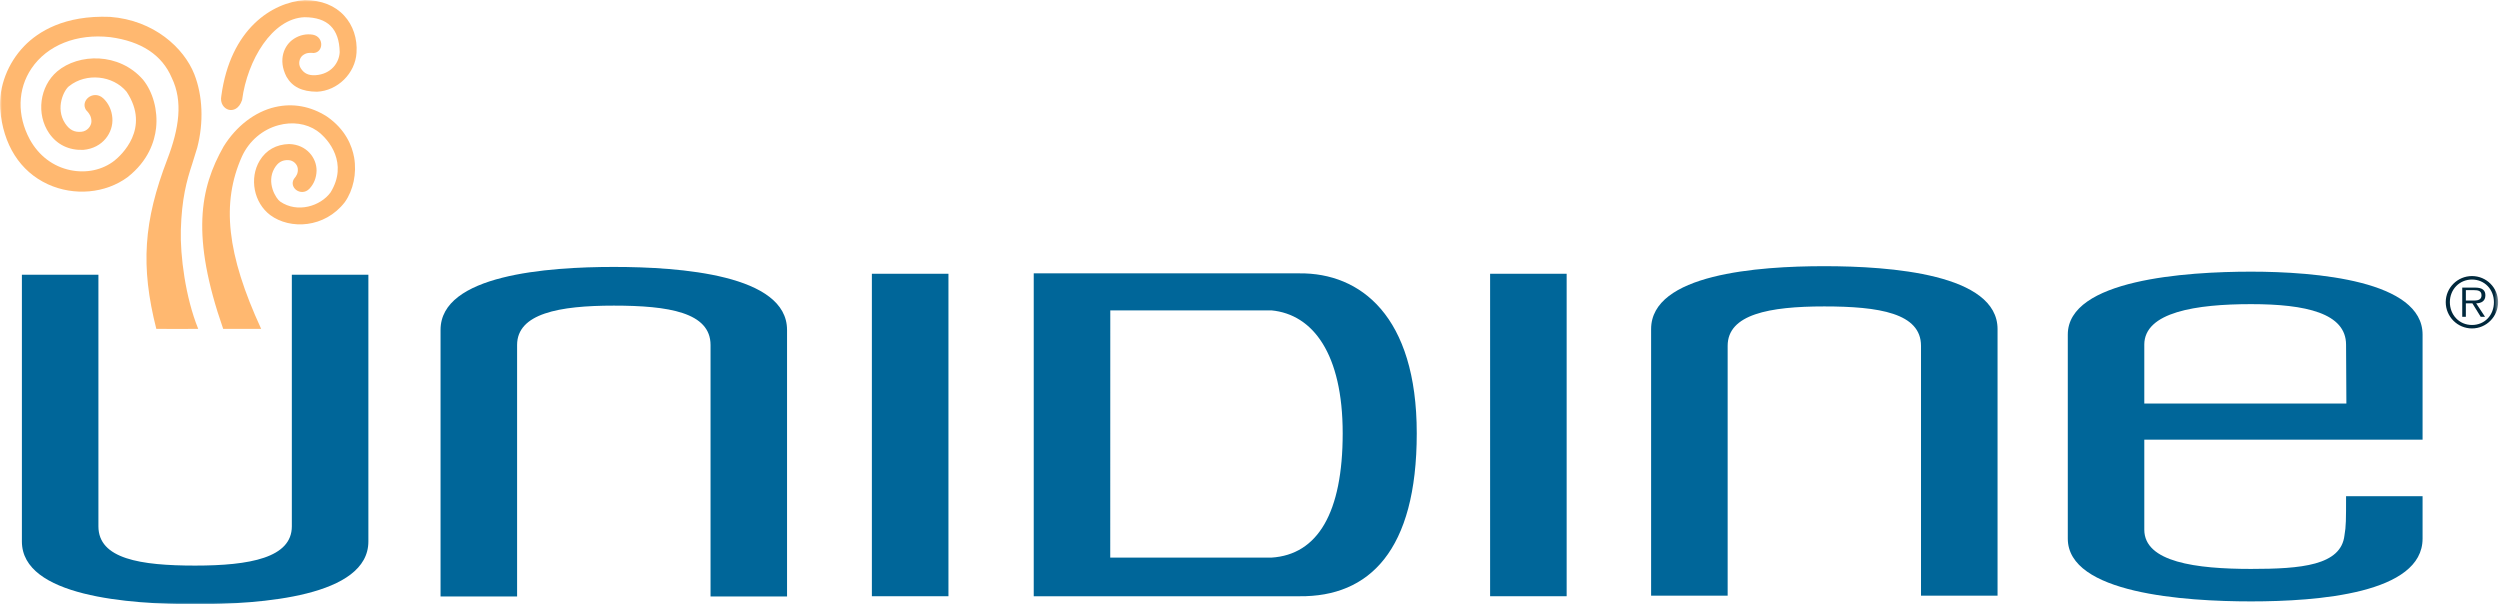
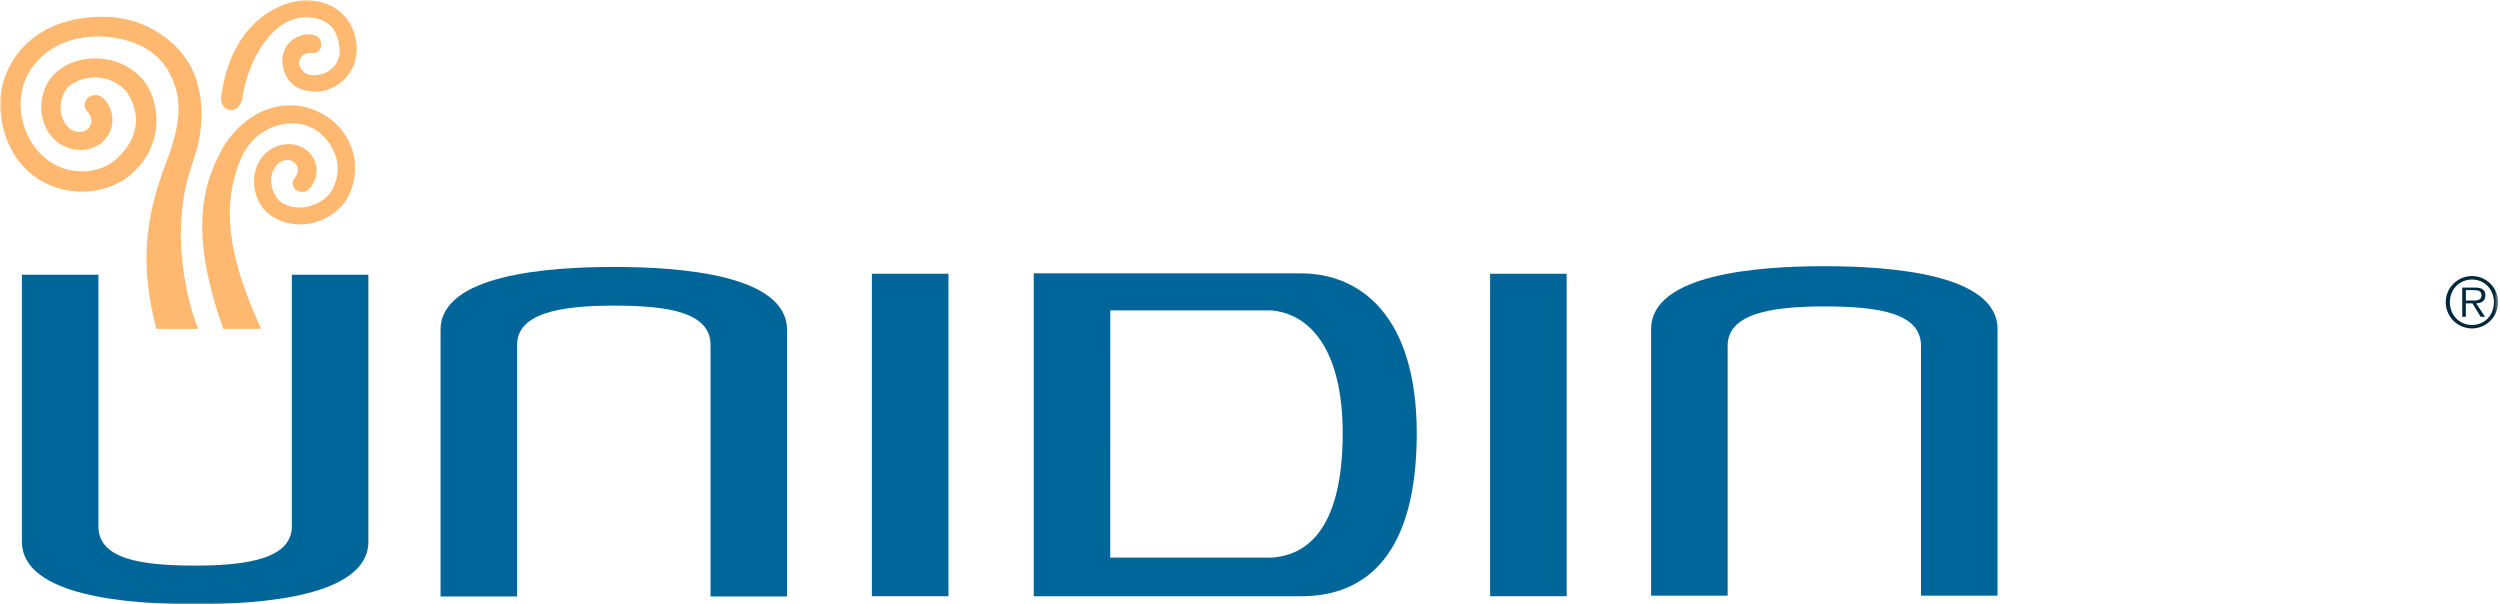
<svg xmlns="http://www.w3.org/2000/svg" width="662" height="160" viewBox="0 0 662 160" fill="none">
  <mask id="mask0_2637_971" style="mask-type:luminance" maskUnits="userSpaceOnUse" x="0" y="0" width="662" height="160">
    <path d="M661.499 0H0V160H661.499V0Z" fill="white" />
  </mask>
  <g mask="url(#mask0_2637_971)">
    <path d="M72.854 28.345C67.5 29.582 62.543 33.41 59.208 38.795C52.937 49.851 50.529 62.488 59.097 87.081H69.154C60.052 67.318 58.546 53.737 64.09 41.386C65.984 37.303 69.523 34.299 73.719 33.162C77.382 32.159 81.103 32.686 83.921 34.615C87.215 36.934 92.207 43.322 87.542 50.936C84.868 54.605 78.732 56.514 74.181 53.365C73.075 52.607 70.467 48.373 72.655 44.593C73.588 42.998 74.708 42.34 76.341 42.398C77.73 42.436 78.732 43.57 78.849 44.593C79.001 45.885 78.422 46.653 78.005 47.156L77.795 47.446C77.144 48.617 77.657 49.713 78.439 50.306C79.314 50.977 80.796 51.157 81.936 49.975L81.95 49.954C83.128 48.724 83.793 47.029 83.828 45.193C83.866 41.813 81.168 38.264 76.558 38.14C73.14 38.233 70.453 39.746 68.761 42.54C65.957 47.229 67.221 53.682 71.552 56.948C76.82 60.858 85.995 60.417 91.301 53.537C93.554 50.388 94.501 45.864 93.778 41.723C93.23 38.66 91.552 34.288 86.522 30.826C82.243 28.114 77.533 27.263 72.858 28.349" fill="#FFB870" />
    <path d="M58.608 25.383C58.219 27.363 59.307 28.728 60.575 29.066C61.716 29.355 63.307 28.849 64.1 26.499V26.461L64.114 26.433C65.502 15.922 72.076 4.866 80.651 4.556C86.777 4.59 89.826 7.605 89.95 13.796C89.826 16.542 87.752 19.649 83.504 19.915C81.654 20.008 80.489 19.439 79.618 18.044C78.887 16.873 79.294 15.398 80.086 14.726C81.075 13.91 82.043 13.975 82.68 14.009L83.028 14.037C84.365 13.951 85.003 12.911 85.058 11.935C85.137 10.843 84.493 9.507 82.863 9.19C81.165 8.893 79.359 9.276 77.826 10.268C75.259 11.922 73.533 15.774 75.855 20.304C77.402 23.012 79.972 24.263 83.941 24.287C89.406 24.042 94.071 19.426 94.405 13.989C94.674 10.254 93.478 6.654 91.132 4.142C88.71 1.482 85.113 0.053 80.741 0.008C72.034 0.628 61.01 7.667 58.608 25.389" fill="#FFB870" />
    <path d="M6.446 12.167C2.053 16.691 -0.338 22.94 0.038 28.859C0.81 38.337 5.306 45.404 12.696 48.801C19.625 51.964 27.904 51.237 33.788 46.909C39.314 42.568 40.934 37.438 41.33 33.903C41.836 29.249 40.513 24.343 37.854 21.076C31.518 13.845 20.803 14.127 15.146 18.902C10.491 22.875 9.53 30.217 13.006 35.281C15.101 38.31 18.25 39.833 22.067 39.688C27.27 39.226 30.05 35.044 29.754 31.257C29.602 29.183 28.741 27.333 27.325 26.02L27.304 26C25.922 24.763 24.282 25.066 23.332 25.876C22.481 26.599 21.988 27.871 22.777 29.128C22.811 29.149 23.087 29.459 23.087 29.459C23.556 30 24.265 30.823 24.207 32.263C24.134 33.417 23.101 34.758 21.547 34.892C19.704 35.071 18.412 34.406 17.254 32.687C14.539 28.577 16.992 23.712 18.339 22.775C22.849 19.219 29.909 19.936 33.526 24.301C39.986 34.034 31.979 41.194 30.312 42.53C27.139 45.014 22.891 45.927 18.656 45.059C14.067 44.119 10.246 41.221 7.876 36.894C4.486 30.585 4.648 23.585 8.331 18.131C12.507 11.953 20.303 8.846 29.182 9.834C37.395 10.927 42.918 14.551 45.488 20.615C48.493 26.823 47.438 34.01 44.296 42.21C38.026 58.568 37.178 70.482 41.392 87.088C41.392 87.116 52.489 87.088 52.489 87.088C49.092 78.737 47.69 67.667 47.886 60.873C48.124 52.649 49.395 47.94 50.901 43.388L52.231 39.089C53.971 32.398 53.681 25.318 51.452 19.647C48.713 12.711 40.779 5.331 29.134 4.467C17.051 3.981 10.129 8.384 6.446 12.163" fill="#FFB870" />
-     <path d="M567.807 91.278C567.807 82.637 581.55 80.535 596.072 80.535C610.594 80.535 621.237 82.933 621.237 91.278L621.323 106.854H567.81V91.278H567.807ZM621.32 116.428H641.499V88.597C641.499 74.306 613.261 71.936 596.072 71.936C578.884 71.936 547.552 74.016 547.552 88.597V142.623C547.552 157.169 578.446 159.25 596.072 159.25C613.699 159.25 641.499 157.169 641.499 142.623V131.388H621.237C621.237 137.624 621.237 139.364 620.817 141.741C619.928 149.755 609.313 150.65 596.076 150.65C581.554 150.65 567.81 148.859 567.81 140.253V116.425H621.323L621.32 116.428Z" fill="#006699" />
    <path d="M5.798 143.381V72.752H26.06V139.37C26.06 147.977 37.137 149.768 51.666 149.768C66.195 149.768 77.278 147.687 77.278 139.37V72.752H97.547V143.381C97.547 157.92 69.289 160.001 51.666 160.001C34.043 160.001 5.798 157.92 5.798 143.381Z" fill="#006699" />
    <path d="M251.149 72.492H230.873V157.881H251.149V72.492Z" fill="#006699" />
    <path d="M414.849 72.492H394.581V157.881H414.849V72.492Z" fill="#006699" />
    <path d="M208.41 87.352V157.936H188.152V91.355C188.152 82.722 177.061 80.93 162.539 80.93C148.017 80.93 136.927 83.025 136.927 91.355V157.936H116.658V87.352C116.658 72.765 144.896 70.684 162.539 70.684C180.183 70.684 208.407 72.765 208.407 87.352" fill="#006699" />
    <path d="M528.951 87.153V157.737H508.682V91.573C508.682 82.932 497.619 81.141 483.053 81.141C468.486 81.141 457.482 83.236 457.482 91.573V157.737H437.213V87.153C437.213 72.565 465.464 70.484 483.053 70.484C500.641 70.484 528.954 72.565 528.954 87.153" fill="#006699" />
    <path d="M336.658 147.659H293.991L294.005 82.185H336.658C347.714 83.225 355.545 93.761 355.545 114.736C355.545 135.711 348.972 146.895 336.658 147.656M344.107 72.386H273.733V157.885H344.107C362.532 158.075 375.156 145.868 375.156 114.736C375.156 83.604 360.193 72.228 344.107 72.386Z" fill="#006699" />
    <path d="M654.388 79.58C655.48 79.58 657.103 79.752 657.103 78.192C657.103 76.972 656.114 76.834 655.173 76.834H652.961V79.58H654.391H654.388ZM658.036 83.894H656.896L654.691 80.331H652.958V83.894H652.003V76.156H655.383C657.433 76.156 658.129 76.927 658.129 78.209C658.129 79.725 657.068 80.29 655.693 80.328L658.036 83.89V83.894ZM660.393 80.014C660.393 76.655 657.936 74.023 654.584 74.023C651.232 74.023 648.724 76.659 648.724 80.014C648.724 83.37 651.18 86.054 654.584 86.054C657.988 86.054 660.393 83.418 660.393 80.014ZM647.631 80.014C647.631 76.214 650.739 73.1 654.584 73.1C658.429 73.1 661.499 76.214 661.499 80.014C661.499 83.814 658.405 86.97 654.584 86.97C650.763 86.97 647.631 83.863 647.631 80.014Z" fill="#00283C" />
  </g>
</svg>